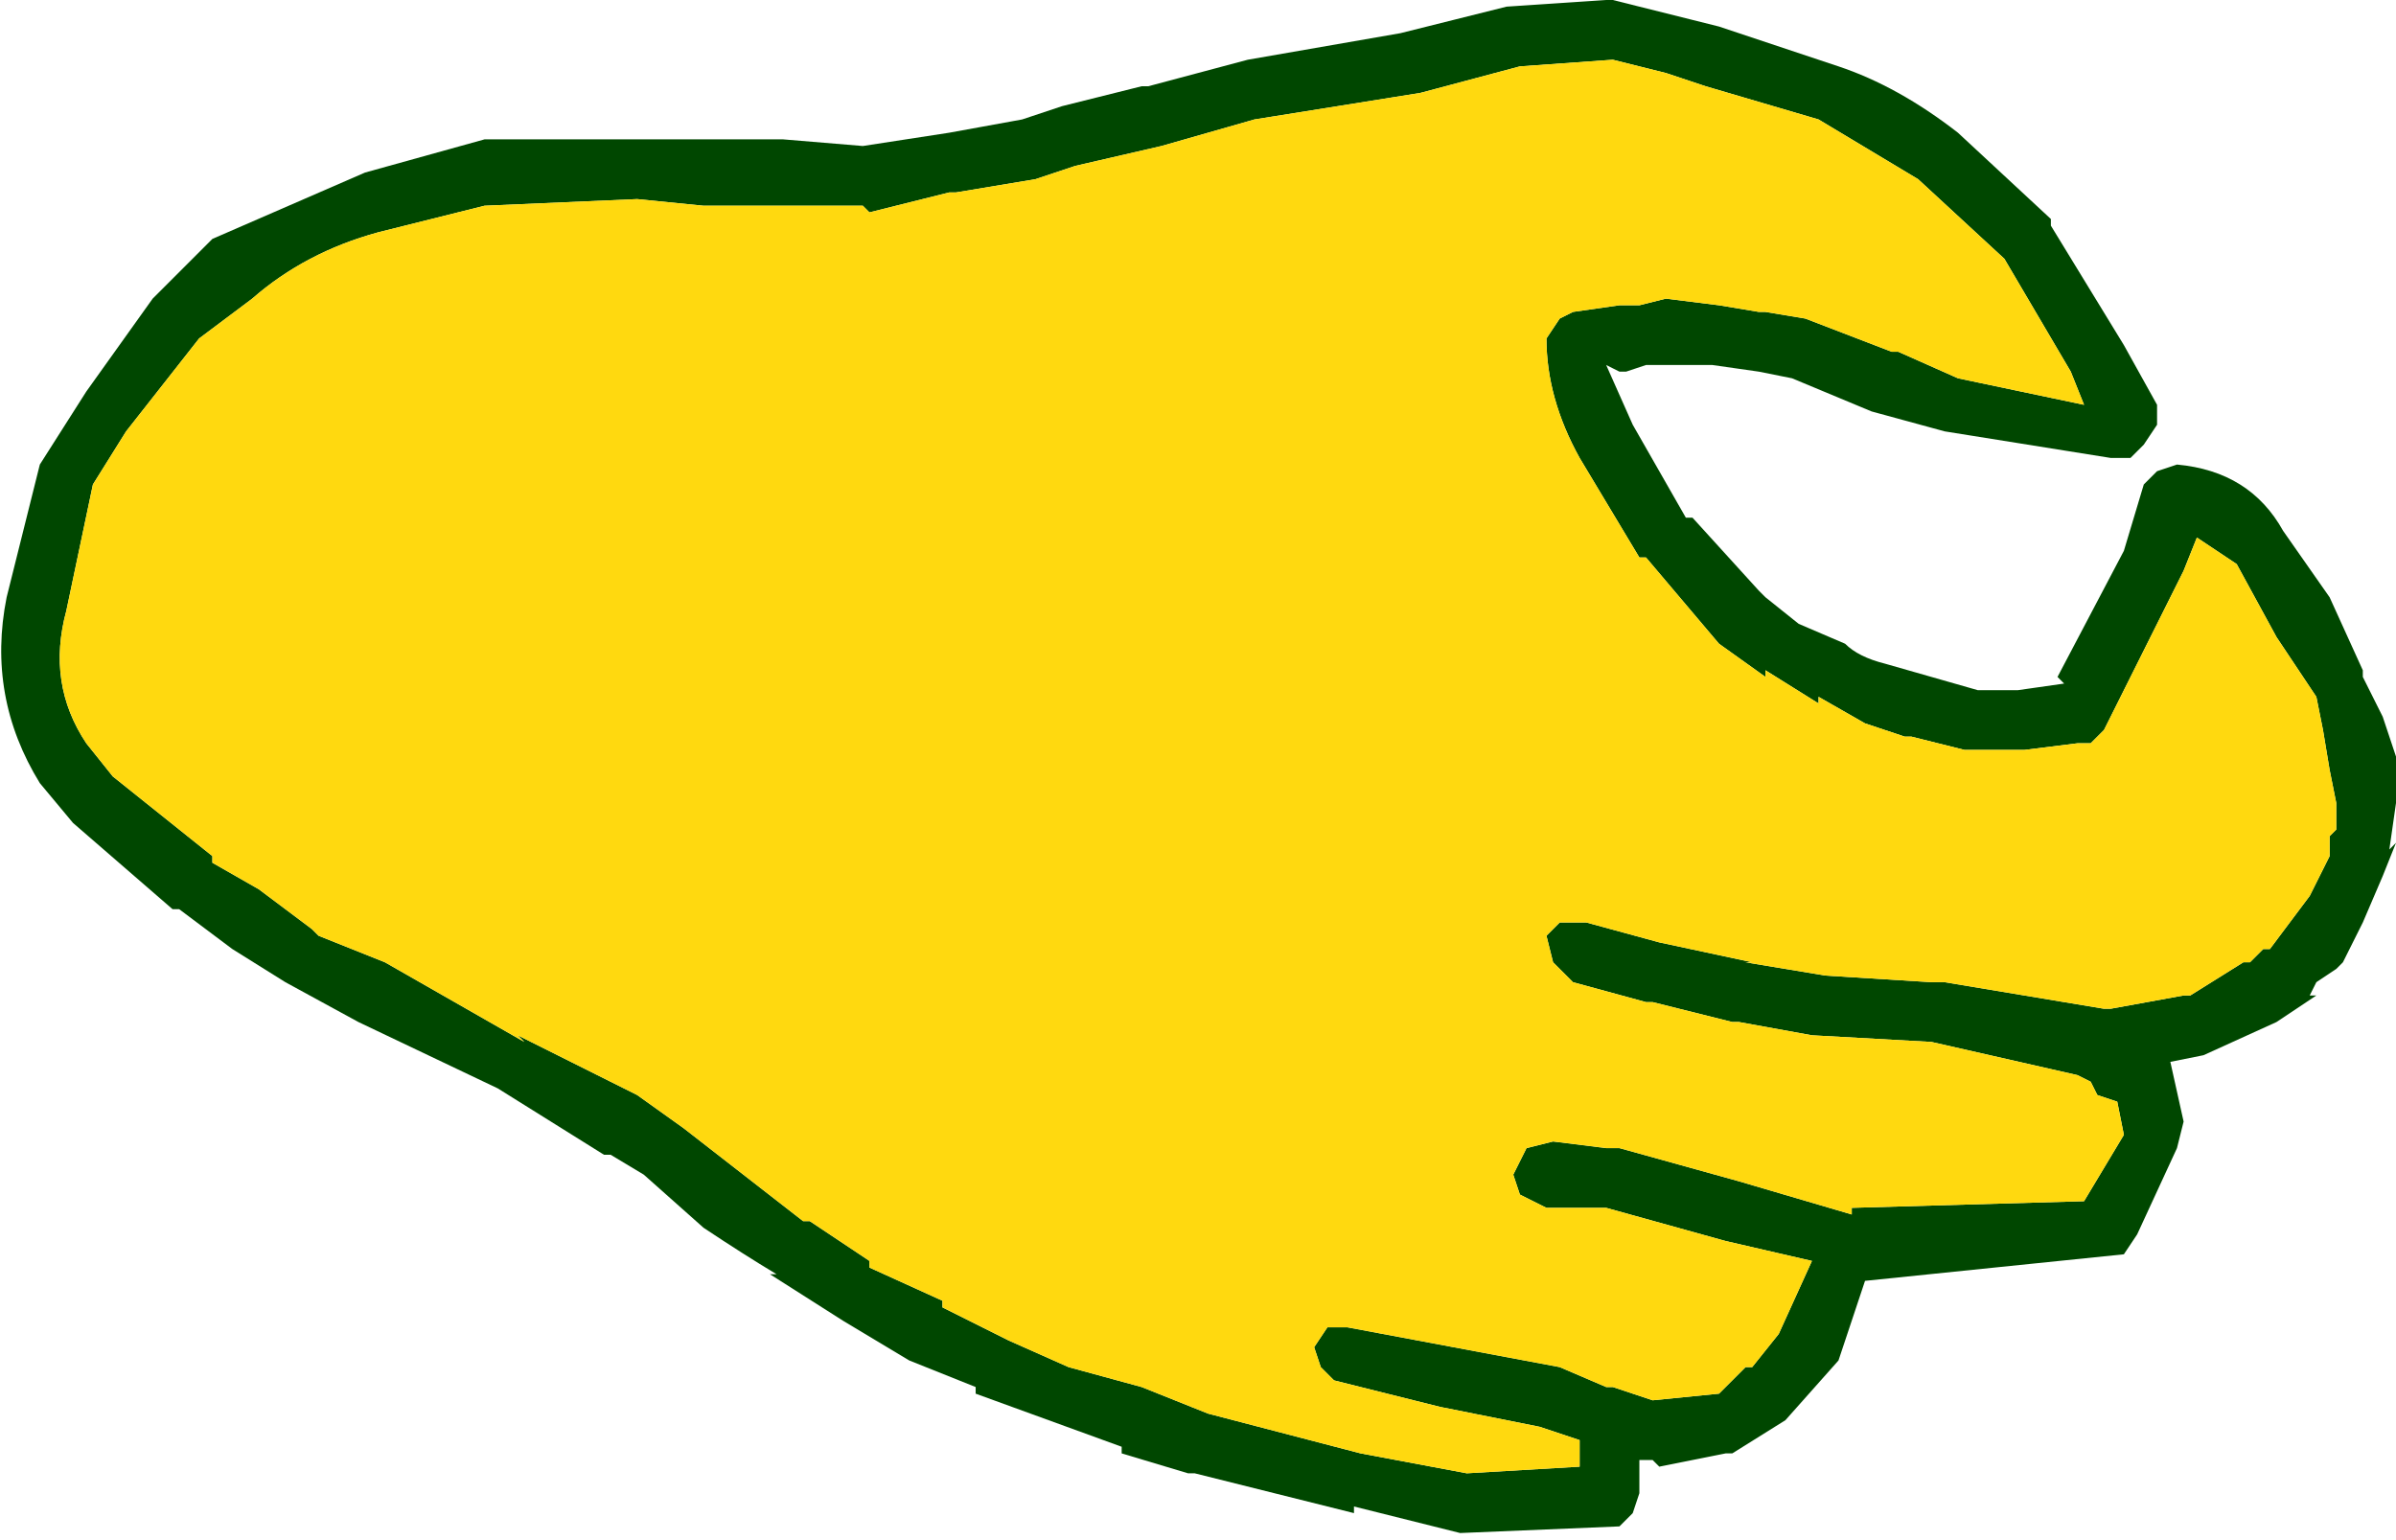
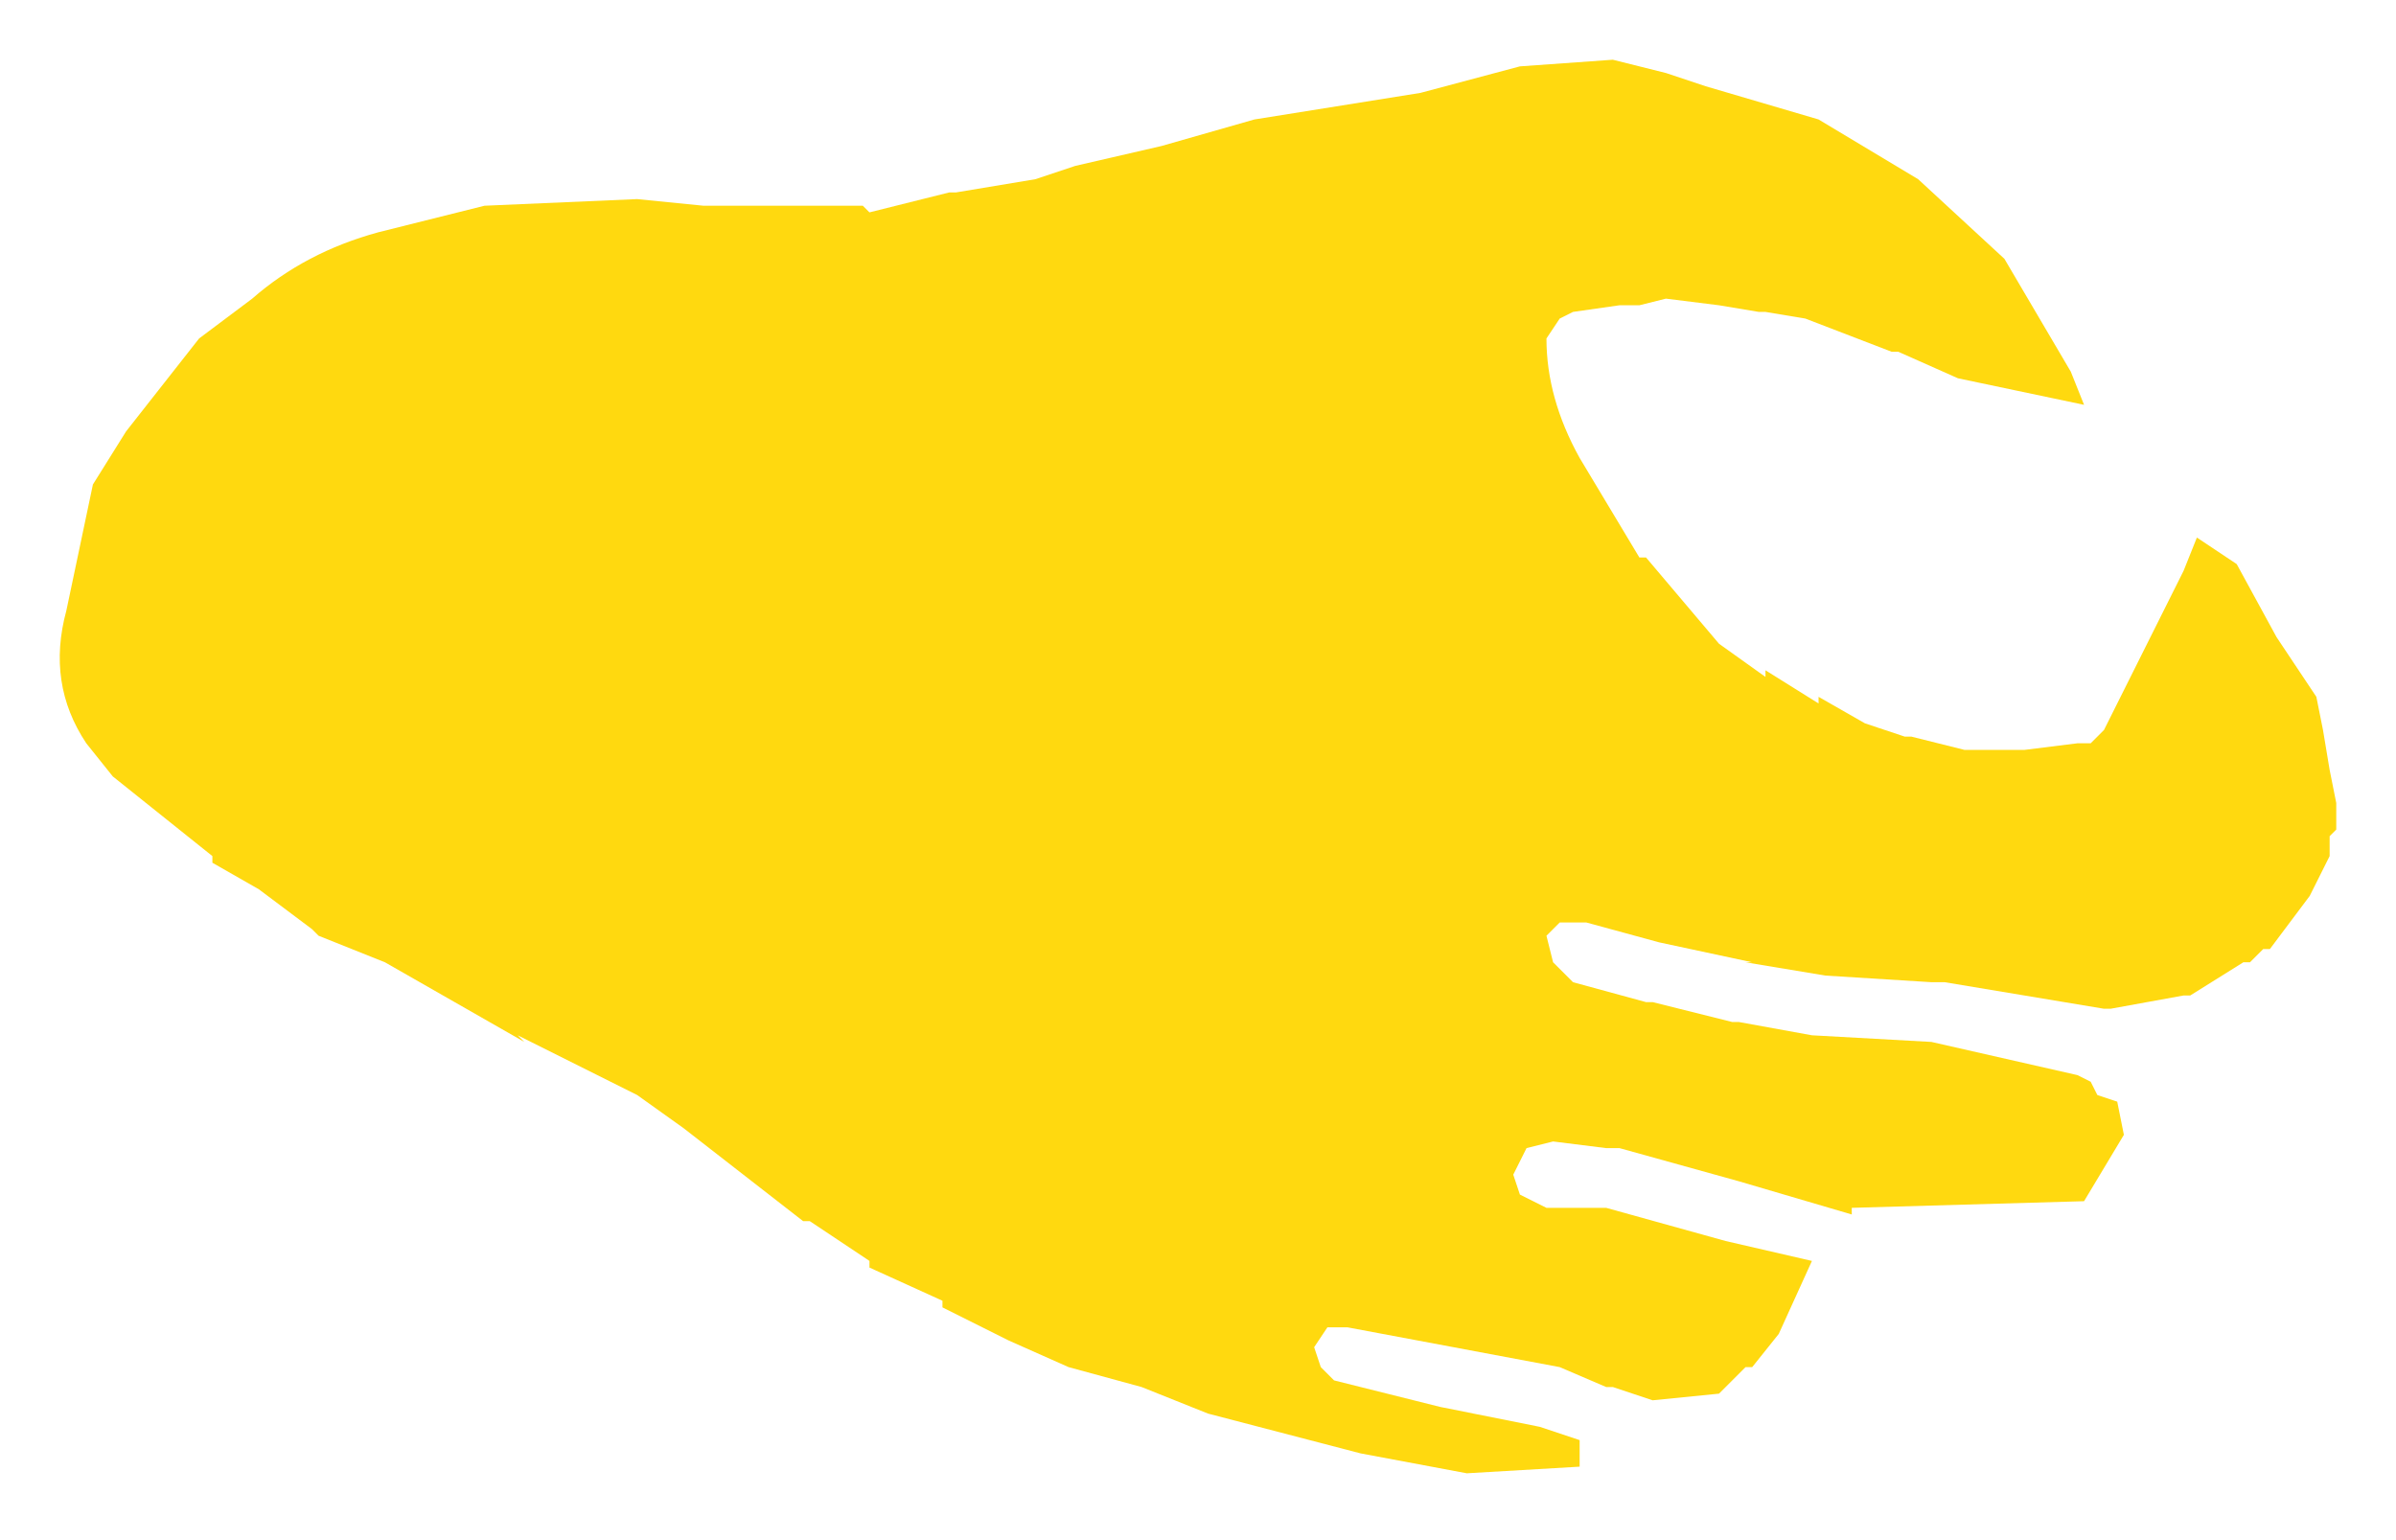
<svg xmlns="http://www.w3.org/2000/svg" height="11.6px" width="18.05px">
  <g transform="matrix(1.0, 0.0, 0.0, 1.0, 10.85, 5.4)">
-     <path d="M6.95 -0.3 L7.1 0.0 7.2 0.3 7.2 0.65 7.15 1.0 7.2 0.95 7.1 1.2 6.95 1.55 6.8 1.85 6.75 1.9 6.6 2.0 6.55 2.1 6.6 2.1 6.3 2.3 5.75 2.55 5.5 2.6 5.6 3.05 5.55 3.25 5.25 3.9 5.15 4.05 3.2 4.25 3.0 4.85 2.6 5.3 2.2 5.55 2.15 5.55 1.65 5.65 1.6 5.6 1.5 5.6 1.5 5.85 1.45 6.0 1.35 6.1 0.15 6.15 -0.65 5.95 -0.65 6.0 -1.85 5.7 -1.9 5.7 -2.4 5.55 -2.4 5.5 -2.95 5.3 -3.5 5.1 -3.5 5.05 -4.0 4.85 -4.5 4.55 -5.05 4.2 -5.0 4.2 Q-5.25 4.05 -5.55 3.85 L-6.0 3.45 -6.25 3.3 -6.3 3.3 -7.1 2.8 -8.15 2.3 -8.7 2.0 -9.1 1.75 -9.5 1.45 -9.55 1.45 -10.3 0.8 -10.55 0.5 Q-10.95 -0.15 -10.8 -0.9 L-10.55 -1.9 -10.2 -2.45 -9.7 -3.15 -9.25 -3.6 -8.1 -4.1 -7.2 -4.35 -6.05 -4.35 -5.55 -4.35 -5.0 -4.35 -4.95 -4.35 -4.35 -4.3 -3.7 -4.4 -3.15 -4.5 -2.85 -4.6 -2.25 -4.75 -2.2 -4.75 -1.45 -4.95 -0.3 -5.15 0.5 -5.35 1.25 -5.4 1.3 -5.4 1.9 -5.25 2.1 -5.2 3.0 -4.9 Q3.45 -4.75 3.9 -4.4 L4.6 -3.75 4.6 -3.7 5.15 -2.8 5.4 -2.35 5.4 -2.2 5.3 -2.05 5.2 -1.95 5.05 -1.95 3.8 -2.15 3.25 -2.3 2.65 -2.55 2.4 -2.6 2.05 -2.65 1.75 -2.65 1.55 -2.65 1.4 -2.6 1.35 -2.6 1.25 -2.65 1.45 -2.2 1.85 -1.5 1.9 -1.5 2.4 -0.95 2.45 -0.9 2.7 -0.7 3.05 -0.55 Q3.15 -0.45 3.35 -0.4 L3.7 -0.3 4.05 -0.2 4.35 -0.2 4.7 -0.25 4.65 -0.3 5.15 -1.25 5.3 -1.75 5.4 -1.85 5.55 -1.9 Q6.1 -1.85 6.35 -1.4 L6.7 -0.9 6.95 -0.35 6.95 -0.3 M6.55 1.35 L6.7 1.05 6.7 0.9 6.75 0.85 6.75 0.65 6.7 0.4 6.65 0.1 6.6 -0.15 6.3 -0.6 6.0 -1.15 5.7 -1.35 5.6 -1.1 5.1 -0.1 5.0 0.1 4.9 0.2 4.8 0.2 4.4 0.25 4.0 0.25 3.95 0.25 3.55 0.15 3.5 0.15 3.2 0.05 2.85 -0.15 2.85 -0.1 2.45 -0.35 2.45 -0.3 2.1 -0.55 1.55 -1.2 1.5 -1.2 1.05 -1.95 Q0.8 -2.4 0.8 -2.85 L0.9 -3.0 1.0 -3.05 1.35 -3.1 1.5 -3.1 1.7 -3.15 2.1 -3.1 2.4 -3.05 2.45 -3.05 2.75 -3.0 3.4 -2.75 3.45 -2.75 3.9 -2.55 4.85 -2.35 4.75 -2.6 4.25 -3.45 3.6 -4.05 2.85 -4.5 2.0 -4.75 1.7 -4.85 1.3 -4.95 0.6 -4.9 -0.15 -4.7 -1.4 -4.5 -2.1 -4.3 -2.75 -4.15 -3.05 -4.05 -3.65 -3.95 -3.7 -3.95 -4.3 -3.8 -4.35 -3.85 -4.95 -3.85 -5.5 -3.85 -5.55 -3.85 -6.05 -3.9 -7.2 -3.85 -8.0 -3.65 Q-8.55 -3.5 -8.95 -3.15 L-9.35 -2.85 -9.9 -2.15 -10.15 -1.75 -10.35 -0.8 Q-10.5 -0.25 -10.2 0.2 L-10.0 0.45 -9.25 1.05 -9.25 1.1 -8.9 1.3 -8.5 1.6 -8.45 1.65 -7.95 1.85 -6.9 2.45 -6.95 2.4 -6.05 2.85 -5.7 3.1 -5.25 3.45 -4.8 3.8 -4.75 3.8 -4.3 4.1 -4.3 4.15 -3.75 4.4 -3.75 4.45 -3.25 4.7 -2.8 4.9 -2.25 5.05 -1.75 5.25 -0.6 5.55 0.2 5.7 1.05 5.65 1.05 5.45 0.75 5.35 0.0 5.2 -0.8 5.0 -0.9 4.9 -0.95 4.75 -0.85 4.6 -0.7 4.6 0.1 4.75 0.9 4.9 1.25 5.05 1.3 5.05 1.6 5.15 2.1 5.1 2.3 4.9 2.35 4.9 2.55 4.65 2.8 4.1 2.15 3.95 1.25 3.7 0.8 3.7 0.6 3.6 0.55 3.45 0.65 3.25 0.85 3.2 1.25 3.25 1.35 3.25 2.25 3.5 3.1 3.75 3.1 3.7 4.85 3.65 5.15 3.15 5.1 2.9 4.95 2.85 4.9 2.75 4.8 2.7 3.7 2.45 2.8 2.4 2.25 2.3 2.2 2.3 1.6 2.15 1.55 2.15 1.0 2.0 0.85 1.85 0.8 1.65 0.9 1.55 1.1 1.55 1.65 1.7 2.35 1.85 2.3 1.85 2.9 1.95 3.7 2.0 3.8 2.0 5.0 2.2 5.05 2.2 5.6 2.1 5.65 2.1 6.05 1.85 6.1 1.85 6.2 1.75 6.25 1.75 6.4 1.55 6.55 1.35" fill="#004700" fill-rule="evenodd" stroke="none" />
    <path d="M6.55 1.35 L6.4 1.55 6.25 1.75 6.2 1.75 6.1 1.85 6.05 1.85 5.65 2.1 5.6 2.1 5.05 2.2 5.0 2.2 3.8 2.0 3.7 2.0 2.9 1.95 2.3 1.85 2.35 1.85 1.65 1.7 1.1 1.55 0.9 1.55 0.8 1.65 0.85 1.85 1.0 2.0 1.55 2.15 1.6 2.15 2.2 2.3 2.25 2.3 2.8 2.4 3.7 2.45 4.8 2.7 4.9 2.75 4.95 2.85 5.1 2.9 5.15 3.15 4.85 3.65 3.1 3.7 3.1 3.75 2.25 3.5 1.35 3.25 1.25 3.25 0.85 3.2 0.65 3.25 0.55 3.45 0.6 3.6 0.8 3.7 1.25 3.7 2.15 3.95 2.8 4.1 2.55 4.65 2.35 4.9 2.3 4.9 2.1 5.1 1.6 5.15 1.3 5.05 1.25 5.05 0.9 4.9 0.1 4.75 -0.7 4.6 -0.85 4.6 -0.95 4.75 -0.9 4.9 -0.8 5.0 0.0 5.2 0.75 5.35 1.05 5.45 1.05 5.65 0.2 5.7 -0.6 5.55 -1.75 5.25 -2.25 5.05 -2.8 4.9 -3.25 4.7 -3.75 4.45 -3.75 4.4 -4.3 4.15 -4.3 4.1 -4.75 3.8 -4.8 3.8 -5.25 3.45 -5.7 3.1 -6.05 2.85 -6.95 2.4 -6.9 2.45 -7.95 1.85 -8.45 1.65 -8.5 1.6 -8.9 1.3 -9.25 1.1 -9.25 1.05 -10.0 0.45 -10.2 0.2 Q-10.5 -0.25 -10.35 -0.8 L-10.15 -1.75 -9.9 -2.15 -9.35 -2.85 -8.95 -3.15 Q-8.55 -3.5 -8.0 -3.65 L-7.2 -3.85 -6.05 -3.9 -5.55 -3.85 -5.5 -3.85 -4.95 -3.85 -4.35 -3.85 -4.3 -3.8 -3.7 -3.95 -3.65 -3.95 -3.05 -4.05 -2.75 -4.15 -2.1 -4.3 -1.4 -4.5 -0.15 -4.7 0.6 -4.9 1.3 -4.95 1.7 -4.85 2.0 -4.75 2.85 -4.5 3.6 -4.05 4.25 -3.45 4.75 -2.6 4.85 -2.35 3.9 -2.55 3.45 -2.75 3.4 -2.75 2.75 -3.0 2.45 -3.05 2.4 -3.05 2.1 -3.1 1.7 -3.15 1.5 -3.1 1.35 -3.1 1.0 -3.05 0.9 -3.0 0.8 -2.85 Q0.8 -2.4 1.05 -1.95 L1.5 -1.2 1.55 -1.2 2.1 -0.55 2.45 -0.3 2.45 -0.35 2.85 -0.1 2.85 -0.15 3.2 0.05 3.5 0.15 3.55 0.15 3.95 0.25 4.0 0.25 4.4 0.25 4.8 0.2 4.9 0.2 5.0 0.1 5.1 -0.1 5.6 -1.1 5.7 -1.35 6.0 -1.15 6.3 -0.6 6.6 -0.15 6.65 0.1 6.7 0.4 6.75 0.65 6.75 0.85 6.7 0.9 6.7 1.05 6.55 1.35" fill="#ffd90f" fill-rule="evenodd" stroke="none" />
  </g>
</svg>